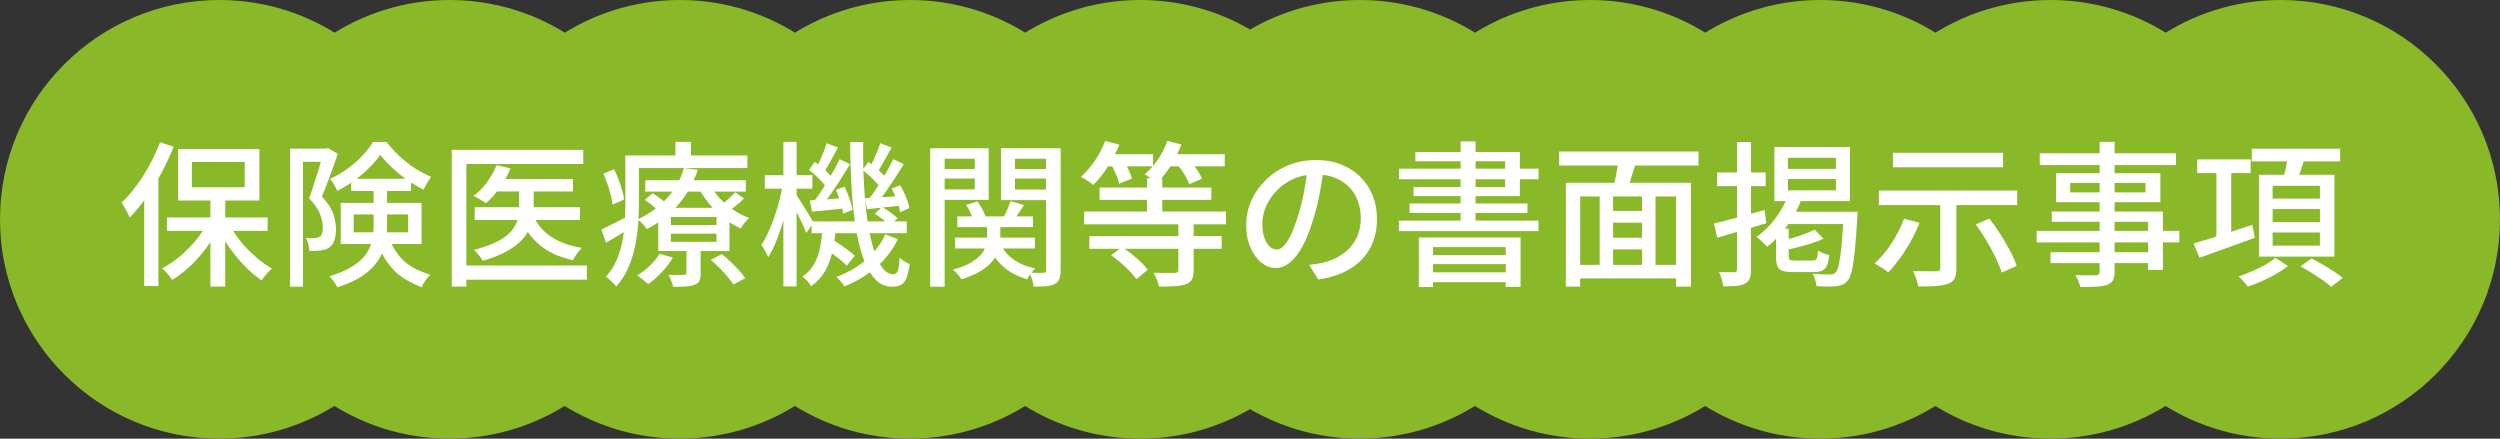
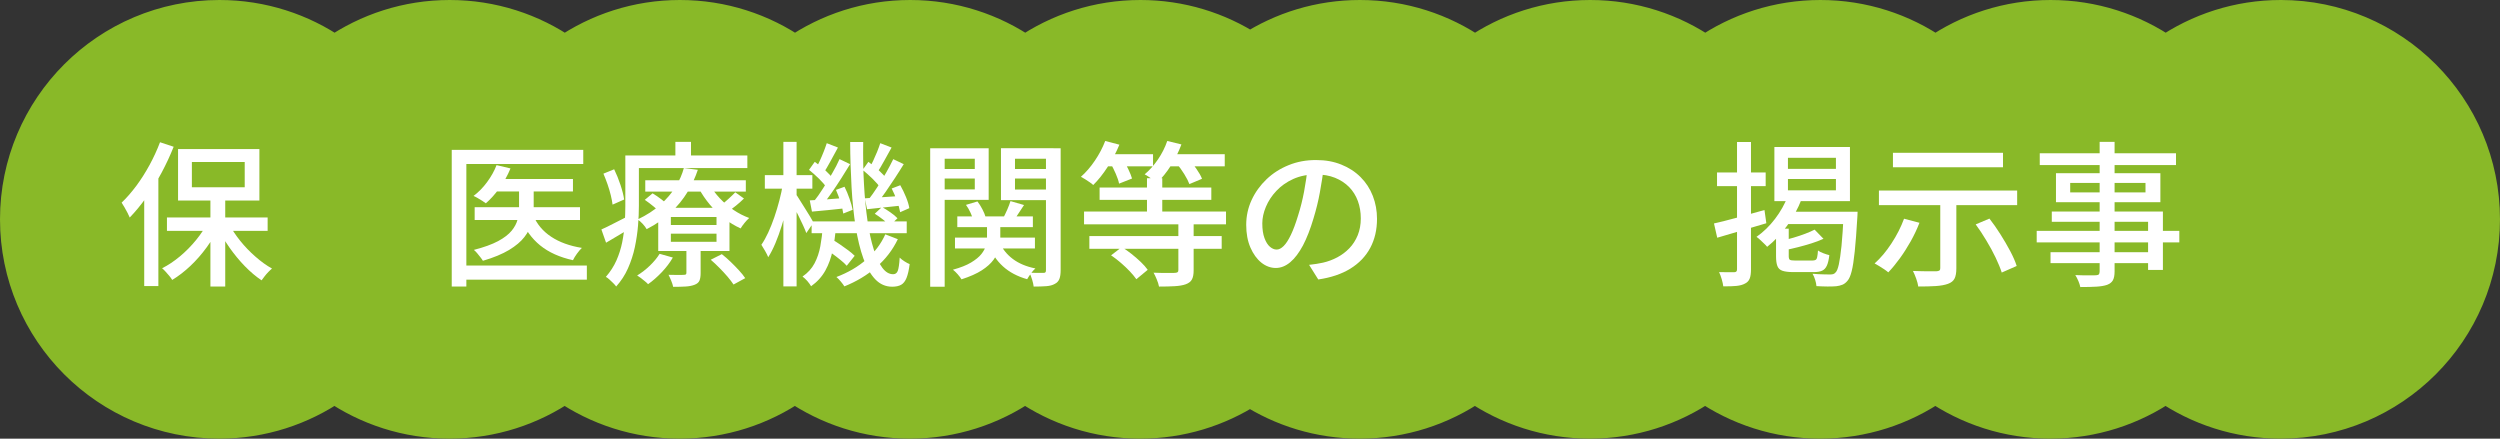
<svg xmlns="http://www.w3.org/2000/svg" id="_レイヤー_2" data-name="レイヤー 2" viewBox="0 0 376.16 66">
  <rect x="0" y="0" width="376.16" height="66" fill="#333333" stroke="none" />
  <defs>
    <style>
      .cls-1 {
        fill: #fff;
      }

      .cls-2 {
        fill: #89b928;
        stroke: #89b928;
        stroke-miterlimit: 10;
        stroke-width: 5px;
      }
    </style>
  </defs>
  <g id="_レイヤー_2-2" data-name=" レイヤー 2">
    <g>
      <path class="cls-2" d="M343.18,2.5c-6.43,0-12.4,2-17.32,5.4-4.92-3.4-10.89-5.4-17.32-5.4s-12.4,2-17.32,5.4c-4.92-3.4-10.89-5.4-17.32-5.4s-12.4,2-17.32,5.4c-4.92-3.4-10.89-5.4-17.32-5.4s-12.4,2-17.32,5.4c-4.92-3.4-10.89-5.4-17.32-5.4-6.09,0-11.76,1.79-16.52,4.87-4.76-3.08-10.43-4.87-16.52-4.87-6.43,0-12.4,2-17.32,5.4-4.92-3.4-10.89-5.4-17.32-5.4s-12.4,2-17.32,5.4c-4.92-3.4-10.89-5.4-17.32-5.4s-12.4,2-17.32,5.4c-4.92-3.4-10.89-5.4-17.32-5.4s-12.4,2-17.32,5.4c-4.92-3.4-10.89-5.4-17.32-5.4C16.16,2.5,2.5,16.16,2.5,33s13.66,30.5,30.5,30.5c6.43,0,12.4-2,17.32-5.4,4.92,3.4,10.89,5.4,17.32,5.4s12.4-2,17.32-5.4c4.92,3.4,10.89,5.4,17.32,5.4s12.4-2,17.32-5.4c4.92,3.4,10.89,5.4,17.32,5.4s12.4-2,17.32-5.4c4.92,3.4,10.89,5.4,17.32,5.4,6.09,0,11.76-1.79,16.52-4.87,4.76,3.08,10.43,4.87,16.52,4.87,6.43,0,12.4-2,17.32-5.4,4.92,3.4,10.89,5.4,17.32,5.4s12.4-2,17.32-5.4c4.92,3.4,10.89,5.4,17.32,5.4s12.4-2,17.32-5.4c4.92,3.4,10.89,5.4,17.32,5.4s12.4-2,17.32-5.4c4.92,3.4,10.89,5.4,17.32,5.4,16.84,0,30.5-13.66,30.5-30.5s-13.66-30.5-30.5-30.5h.02Z" />
      <g>
        <path class="cls-1" d="M24.07,21.4l2.06.68c-.52,1.31-1.13,2.62-1.83,3.93-.7,1.31-1.46,2.53-2.27,3.67-.81,1.14-1.65,2.16-2.51,3.05-.08-.19-.19-.42-.33-.7s-.29-.56-.46-.84-.31-.52-.43-.7c.77-.73,1.5-1.58,2.22-2.54.71-.96,1.37-2,1.98-3.12s1.13-2.25,1.57-3.41ZM21.7,27.64l2.11-2.09.02.02v17.47h-2.13v-15.41ZM31.27,33.4l1.76.63c-.53,1.08-1.17,2.13-1.92,3.17-.75,1.03-1.57,1.97-2.46,2.81-.89.84-1.81,1.55-2.74,2.11-.11-.19-.25-.39-.43-.6-.18-.21-.36-.42-.55-.63-.19-.21-.37-.39-.54-.53.91-.45,1.8-1.05,2.69-1.79s1.69-1.56,2.42-2.45c.73-.89,1.32-1.8,1.79-2.72ZM25.12,32.72h15.15v2.02h-15.15v-2.02ZM26.79,22.43h12.24v7.74h-12.24v-7.74ZM28.87,24.38v3.8h7.95v-3.8h-7.95ZM31.66,29.51h2.23v13.6h-2.23v-13.6ZM34.41,33.59c.45.89,1.03,1.77,1.73,2.64.7.87,1.47,1.67,2.3,2.39.83.73,1.66,1.33,2.49,1.79-.17.14-.36.31-.56.52s-.39.42-.56.65c-.17.23-.32.43-.45.6-.84-.56-1.68-1.27-2.51-2.12-.83-.85-1.59-1.78-2.3-2.78-.7-1-1.31-2.02-1.83-3.07l1.69-.61Z" />
-         <path class="cls-1" d="M43.65,22.36h5.65v1.99h-3.71v18.78h-1.95v-20.78ZM48.64,22.36h.38l.33-.09,1.48.87c-.22.66-.47,1.36-.74,2.12-.27.76-.55,1.51-.83,2.25s-.56,1.43-.82,2.08c.86.91,1.43,1.76,1.7,2.57.27.81.41,1.56.41,2.26s-.08,1.25-.23,1.72-.42.85-.8,1.11c-.17.13-.37.22-.6.29-.23.07-.46.12-.69.15-.5.06-1.06.08-1.69.05-.02-.28-.07-.61-.15-.98-.09-.38-.21-.7-.36-.96.27.02.51.03.73.04.22,0,.41,0,.59-.01.31-.02.56-.09.75-.21.19-.11.31-.29.38-.55.06-.26.09-.57.09-.93,0-.58-.15-1.23-.43-1.95-.29-.72-.83-1.5-1.63-2.35.2-.55.41-1.14.61-1.77.2-.63.4-1.26.6-1.89.19-.63.38-1.22.54-1.77.16-.55.3-1.03.41-1.42v-.63ZM56.22,27.96h2.02v6.12c0,.86-.09,1.72-.28,2.59-.19.87-.54,1.7-1.06,2.51-.52.81-1.27,1.56-2.26,2.25s-2.29,1.29-3.88,1.79c-.06-.16-.17-.34-.32-.55s-.3-.42-.46-.62c-.16-.2-.3-.36-.42-.47,1.48-.47,2.67-.99,3.56-1.56s1.56-1.18,1.99-1.84c.44-.66.73-1.34.88-2.04.15-.7.22-1.41.22-2.11v-6.07ZM57.23,23.27c-.44.64-.99,1.3-1.67,1.97s-1.42,1.31-2.25,1.91c-.83.6-1.68,1.13-2.56,1.58-.11-.27-.27-.58-.48-.94-.21-.36-.41-.65-.6-.87.89-.41,1.75-.91,2.58-1.51.83-.6,1.58-1.26,2.26-1.97.68-.71,1.22-1.4,1.61-2.08h2.04c.56.74,1.21,1.44,1.93,2.12.73.68,1.5,1.29,2.33,1.83.83.54,1.65.97,2.46,1.3-.2.25-.41.56-.62.92s-.39.7-.53,1.01c-.8-.39-1.6-.87-2.42-1.44-.81-.57-1.58-1.19-2.29-1.85-.71-.66-1.32-1.33-1.82-1.98ZM51.27,30.52h12.15v6.19h-12.15v-6.19ZM52.84,26.89h9.01v1.85h-9.01v-1.85ZM53.22,32.26v2.7h8.18v-2.7h-8.18ZM58.47,35.7c.47,1.17,1.01,2.12,1.62,2.84.61.72,1.3,1.29,2.08,1.72.77.43,1.64.79,2.59,1.09-.27.23-.52.52-.76.86s-.42.68-.53,1.02c-1.06-.41-2.02-.89-2.86-1.45-.84-.56-1.6-1.3-2.26-2.21-.66-.91-1.25-2.06-1.75-3.47l1.88-.4Z" />
        <path class="cls-1" d="M67.97,22.55h19.79v2.13h-17.59v18.43h-2.2v-20.57ZM69.33,39.95h18.97v2.13h-18.97v-2.13ZM74.72,24.85l2.09.49c-.42,1.03-.96,2.01-1.63,2.93-.66.92-1.36,1.7-2.08,2.32-.14-.11-.32-.23-.55-.38-.23-.14-.45-.28-.68-.41-.23-.13-.43-.24-.62-.32.75-.56,1.43-1.25,2.04-2.08s1.09-1.68,1.43-2.57ZM78.1,27.64h2.2v3.78c0,.72-.1,1.43-.3,2.15-.2.71-.57,1.41-1.1,2.1-.53.69-1.3,1.33-2.3,1.94-1,.6-2.31,1.15-3.94,1.63-.09-.16-.22-.34-.38-.54s-.32-.41-.49-.61-.34-.37-.49-.49c1.52-.39,2.73-.83,3.65-1.32.91-.49,1.59-1.02,2.04-1.57.45-.55.74-1.11.89-1.68.15-.56.22-1.1.22-1.62v-3.75ZM71.42,31.18h15.85v1.92h-15.85v-1.92ZM74.53,26.93h11.68v1.88h-11.68v-1.88ZM80.23,32.4c.56,1.33,1.46,2.4,2.7,3.22,1.23.82,2.77,1.38,4.62,1.68-.23.22-.48.51-.74.87s-.46.69-.6.98c-2-.44-3.65-1.18-4.94-2.23-1.29-1.05-2.27-2.42-2.94-4.1l1.9-.42Z" />
        <path class="cls-1" d="M90.48,34.53c.53-.23,1.16-.54,1.89-.92s1.48-.76,2.26-1.15l.52,1.67c-.66.42-1.32.83-2,1.23s-1.33.79-1.96,1.16l-.7-1.99ZM90.79,26.13l1.62-.66c.36.74.68,1.53.96,2.38s.46,1.58.54,2.17l-1.74.77c-.05-.41-.14-.88-.27-1.42-.13-.54-.3-1.09-.49-1.65-.2-.56-.4-1.09-.62-1.6ZM94.09,23.39h2.04v7.57c0,.92-.04,1.92-.13,2.99-.09,1.07-.25,2.15-.48,3.25-.23,1.09-.58,2.15-1.03,3.17s-1.05,1.93-1.78,2.74c-.09-.14-.24-.31-.43-.5s-.39-.38-.59-.56-.37-.31-.53-.39c.67-.77,1.2-1.59,1.59-2.47.39-.88.68-1.8.87-2.74.19-.95.31-1.88.38-2.82.06-.93.09-1.82.09-2.66v-7.57ZM95.17,23.39h17.28v1.9h-17.28v-1.9ZM99.25,38.19l1.99.56c-.44.77-1,1.5-1.68,2.22-.68.71-1.36,1.31-2.05,1.79-.11-.13-.26-.27-.46-.43s-.4-.33-.61-.49c-.21-.16-.4-.29-.57-.39.67-.41,1.31-.9,1.91-1.48.6-.58,1.09-1.17,1.47-1.78ZM102.91,25.29l2.09.26c-.38,1.14-.89,2.25-1.55,3.34s-1.49,2.11-2.5,3.06c-1.01.95-2.22,1.8-3.65,2.53-.14-.25-.34-.52-.61-.81-.27-.29-.52-.5-.75-.65,1.34-.64,2.49-1.38,3.42-2.22.94-.84,1.7-1.73,2.29-2.69.59-.95,1-1.9,1.25-2.84ZM97.02,30.07l1.17-.98c.42.25.88.56,1.36.93.48.37.86.69,1.13.97l-1.22,1.1c-.27-.28-.63-.61-1.09-1-.46-.38-.91-.72-1.35-1.02ZM97.09,27.12h15.13v1.71h-15.13v-1.71ZM99.04,31.27h10.72v6.5h-10.72v-6.5ZM103.29,36.99h2.13v4.1c0,.48-.06.86-.18,1.14-.12.27-.36.48-.74.62-.36.14-.8.23-1.32.26-.52.03-1.15.05-1.89.05-.06-.28-.16-.59-.3-.93-.14-.34-.27-.63-.4-.88.52.02.99.02,1.43.02s.73,0,.89-.02c.14,0,.24-.02.29-.07.06-.05.08-.13.08-.26v-4.03ZM100.94,32.65v1.2h6.87v-1.2h-6.87ZM100.94,35.16v1.22h6.87v-1.22h-6.87ZM101.62,21.35h2.35v3.14h-2.35v-3.14ZM106.8,27.8c.39.7.89,1.38,1.51,2.04.62.66,1.31,1.24,2.06,1.75.76.51,1.54.91,2.36,1.21-.22.19-.45.43-.7.74-.25.31-.45.58-.59.83-.86-.39-1.69-.89-2.47-1.5-.79-.61-1.51-1.3-2.16-2.08s-1.2-1.58-1.65-2.43l1.64-.56ZM106.94,39.08l1.67-.84c.44.34.88.73,1.33,1.16.45.43.86.86,1.25,1.28.39.42.7.81.94,1.17l-1.76.96c-.22-.34-.52-.73-.89-1.17-.38-.44-.78-.88-1.22-1.32-.44-.45-.88-.86-1.31-1.23ZM110.63,28.93l1.31.94c-.38.38-.78.73-1.21,1.08-.43.34-.82.63-1.18.87l-1.17-.87c.36-.27.76-.6,1.2-1,.44-.4.79-.74,1.06-1.02Z" />
        <path class="cls-1" d="M117.8,27.66l1.24.4c-.16.92-.35,1.88-.59,2.88-.23,1-.5,1.98-.8,2.94-.3.96-.62,1.86-.97,2.69-.35.83-.71,1.54-1.09,2.13-.11-.28-.27-.6-.48-.96-.21-.36-.4-.66-.55-.91.36-.52.7-1.13,1.03-1.84s.63-1.48.92-2.31c.28-.83.54-1.67.76-2.53.23-.86.4-1.69.53-2.49ZM115.08,26.35h7.15v2.04h-7.15v-2.04ZM117.87,21.35h1.99v21.74h-1.99v-21.74ZM119.75,29.21c.13.16.31.43.55.83s.51.83.81,1.29c.3.46.56.89.8,1.29.23.4.4.68.49.86l-1.08,1.59c-.11-.31-.27-.7-.49-1.17-.22-.47-.45-.95-.69-1.44-.24-.49-.48-.95-.7-1.38-.23-.43-.41-.77-.55-1.02l.87-.84ZM123.78,34.2h1.99c-.09,1.19-.25,2.34-.48,3.45-.23,1.11-.59,2.13-1.1,3.05-.51.92-1.22,1.71-2.15,2.37-.13-.23-.32-.5-.57-.79-.26-.29-.5-.51-.72-.67.8-.55,1.4-1.21,1.81-1.99.41-.78.7-1.64.87-2.57.17-.93.29-1.88.35-2.85ZM121.72,25.57l.87-1.22c.52.36,1.04.78,1.56,1.25.52.48.91.9,1.16,1.28l-.89,1.38c-.27-.39-.66-.84-1.17-1.35-.52-.51-1.02-.96-1.52-1.35ZM121.84,30.15c.73-.03,1.57-.08,2.5-.15.93-.07,1.9-.14,2.92-.22l.02,1.55c-.91.09-1.79.19-2.66.28-.87.09-1.69.17-2.45.23l-.33-1.69ZM122.12,33.31h14.31v1.78h-14.31v-1.78ZM126.34,23.95l1.57.75c-.42.69-.88,1.42-1.36,2.18s-.98,1.5-1.48,2.22c-.5.71-.97,1.33-1.41,1.86l-1.2-.66c.44-.55.9-1.19,1.37-1.94.48-.74.94-1.5,1.38-2.27.45-.77.82-1.49,1.11-2.15ZM124.39,21.54l1.69.66c-.36.66-.73,1.34-1.11,2.04-.38.7-.73,1.3-1.04,1.78l-1.22-.56c.2-.36.41-.77.62-1.22s.41-.92.6-1.4c.19-.48.34-.91.47-1.3ZM124.02,37.34l1.13-1.34c.41.23.83.5,1.27.8.44.3.85.59,1.23.88.38.29.7.56.95.81l-1.2,1.5c-.23-.27-.54-.56-.93-.87-.38-.31-.79-.63-1.22-.94-.43-.31-.84-.59-1.23-.84ZM125.78,28.57l1.29-.47c.28.56.54,1.17.76,1.82.23.65.38,1.2.46,1.65l-1.41.56c-.06-.48-.2-1.06-.41-1.72-.21-.66-.44-1.28-.69-1.84ZM133.21,35.26l1.88.73c-.78,1.63-1.87,3.04-3.26,4.23-1.39,1.2-2.99,2.15-4.78,2.87-.13-.2-.3-.45-.54-.73s-.45-.51-.66-.68c1.74-.66,3.24-1.53,4.5-2.63s2.22-2.36,2.86-3.8ZM127.91,21.37h1.97c-.03,2.24,0,4.36.12,6.37.11,2.01.29,3.84.53,5.49.24,1.65.55,3.07.93,4.27.38,1.2.8,2.12,1.29,2.78s1.03.98,1.64.98c.33,0,.56-.17.69-.5.13-.34.23-1,.29-2,.2.2.45.4.73.57.28.18.54.32.77.41-.11.89-.27,1.58-.47,2.08-.2.49-.47.84-.81,1.03-.34.19-.79.29-1.35.29-.98,0-1.83-.37-2.54-1.11-.71-.74-1.31-1.79-1.79-3.13-.48-1.34-.87-2.93-1.16-4.75-.29-1.82-.5-3.82-.62-5.99s-.2-4.43-.21-6.78ZM129.79,25.57l.87-1.22c.5.36,1.01.78,1.54,1.25.52.48.92.9,1.18,1.28l-.92,1.38c-.25-.39-.64-.84-1.16-1.35-.52-.51-1.03-.96-1.51-1.35ZM130.14,29.84c.72-.05,1.54-.1,2.46-.16.92-.06,1.88-.13,2.88-.19l.05,1.45c-.91.09-1.79.19-2.64.28-.85.09-1.66.18-2.43.26l-.33-1.64ZM134.41,23.95l1.57.75c-.41.67-.85,1.37-1.33,2.1s-.95,1.43-1.42,2.11c-.47.68-.92,1.28-1.36,1.79l-1.2-.66c.42-.53.86-1.15,1.32-1.86.46-.71.9-1.44,1.33-2.18.42-.74.78-1.43,1.08-2.05ZM132.44,21.54l1.71.66c-.36.64-.73,1.31-1.11,2-.38.7-.73,1.28-1.04,1.75l-1.22-.54c.19-.36.39-.76.6-1.21.21-.45.41-.9.6-1.37.19-.47.34-.9.47-1.29ZM131.62,32.16l1.08-1.01c.42.23.86.51,1.3.82s.79.6,1.04.87l-1.15,1.1c-.25-.27-.59-.57-1.02-.9-.43-.34-.85-.63-1.25-.88ZM134.17,28.36l1.29-.49c.31.55.6,1.14.86,1.78.26.64.43,1.2.5,1.67l-1.38.61c-.08-.48-.24-1.06-.48-1.72-.24-.66-.5-1.28-.79-1.84Z" />
        <path class="cls-1" d="M139.96,22.31h2.18v20.83h-2.18v-20.83ZM141.09,25.43h6.28v1.43h-6.28v-1.43ZM141.3,22.31h7.46v7.76h-7.46v-1.57h5.37v-4.62h-5.37v-1.57ZM148.52,33.33h1.99v2.42c0,.53-.07,1.08-.21,1.65-.14.57-.41,1.13-.81,1.69-.4.55-.99,1.08-1.76,1.58-.77.5-1.79.95-3.06,1.36-.13-.22-.32-.47-.57-.76s-.5-.52-.72-.69c1.14-.31,2.05-.67,2.73-1.08.68-.41,1.2-.83,1.55-1.27.35-.44.58-.88.69-1.31.11-.44.16-.84.16-1.2v-2.39ZM143.69,35.75h12.03v1.64h-12.03v-1.64ZM144.04,32.56h11.37v1.62h-11.37v-1.62ZM145.33,30.83l1.74-.52c.27.34.51.73.74,1.17.23.44.39.82.48,1.15l-1.83.56c-.08-.33-.22-.72-.42-1.16-.2-.45-.44-.85-.7-1.21ZM150.4,36.45c.42,1,1.09,1.84,2,2.52.91.68,2.04,1.15,3.39,1.42-.22.19-.45.44-.68.76-.23.32-.42.61-.56.86-1.45-.41-2.67-1.05-3.64-1.93s-1.69-1.97-2.16-3.25l1.64-.38ZM158.51,22.31v1.57h-5.79v4.64h5.79v1.59h-7.9v-7.81h7.9ZM152.04,30.26l2.04.59c-.31.45-.61.9-.89,1.35s-.55.83-.8,1.16l-1.45-.54c.2-.38.41-.81.62-1.29s.37-.91.48-1.27ZM151.88,25.43h6.33v1.43h-6.33v-1.43ZM157.39,22.31h2.2v18.32c0,.56-.06,1.01-.19,1.34s-.36.58-.7.75c-.33.19-.75.3-1.28.34s-1.15.06-1.89.06c-.03-.28-.11-.63-.23-1.04-.13-.42-.26-.76-.4-1.04.45.02.88.02,1.29.02h.82c.14,0,.24-.03.29-.09.06-.06.08-.17.08-.33v-18.32Z" />
        <path class="cls-1" d="M166.3,21.21l2.13.56c-.48,1.16-1.07,2.27-1.77,3.35-.7,1.08-1.42,1.98-2.17,2.72-.13-.13-.3-.27-.53-.42-.23-.16-.46-.31-.7-.46s-.45-.27-.62-.36c.75-.66,1.45-1.47,2.1-2.43.65-.96,1.17-1.95,1.56-2.97ZM163.11,31.83h21.36v1.92h-21.36v-1.92ZM163.91,35.52h19.91v1.92h-19.91v-1.92ZM165.45,28.22h16.81v1.85h-16.81v-1.85ZM165.92,23.2h7.57v1.83h-7.57v-1.83ZM167.12,24.61l1.83-.68c.27.45.54.96.81,1.51.27.56.46,1.03.57,1.42l-1.95.77c-.08-.41-.24-.9-.49-1.47s-.51-1.09-.77-1.56ZM167.17,38.42l1.62-1.24c.48.3.98.64,1.48,1.04s.97.81,1.4,1.22c.43.42.77.8,1.02,1.16l-1.71,1.41c-.25-.36-.58-.75-.98-1.18-.41-.43-.86-.86-1.35-1.28-.49-.42-.98-.8-1.47-1.13ZM175.63,21.21l2.13.52c-.41,1.11-.94,2.18-1.59,3.2s-1.35,1.88-2.09,2.57c-.14-.13-.32-.27-.55-.42-.23-.16-.45-.31-.68-.47-.23-.16-.43-.28-.62-.38.73-.61,1.4-1.36,2-2.24.6-.88,1.07-1.81,1.4-2.78ZM172.58,26.81h2.3v6.19h-2.3v-6.19ZM177.3,33.43h2.3v7.25c0,.58-.08,1.03-.25,1.35-.16.32-.47.57-.93.74-.44.16-.99.25-1.65.29-.67.04-1.46.06-2.38.06-.06-.33-.18-.69-.34-1.08-.16-.39-.32-.73-.48-1.01.47.02.92.03,1.36.04.44,0,.82,0,1.16,0s.57-.01.69-.01c.2-.02.34-.05.41-.11.07-.05.11-.16.11-.32v-7.2ZM175.09,23.2h9.19v1.83h-9.19v-1.83ZM177.06,24.63l1.81-.73c.38.45.76.96,1.15,1.51.39.56.67,1.05.84,1.49l-1.9.8c-.16-.42-.41-.92-.77-1.5s-.73-1.1-1.13-1.57Z" />
        <path class="cls-1" d="M199.2,25.1c-.16,1.2-.36,2.47-.6,3.81-.24,1.34-.57,2.66-.97,3.97-.47,1.59-1,2.94-1.58,4.05-.59,1.1-1.22,1.94-1.91,2.52s-1.42.87-2.18.87-1.51-.27-2.18-.81-1.22-1.3-1.64-2.27-.63-2.11-.63-3.41.27-2.56.81-3.73,1.29-2.21,2.24-3.12,2.06-1.62,3.33-2.13c1.27-.52,2.63-.77,4.11-.77s2.68.23,3.81.68c1.13.45,2.1,1.08,2.91,1.89s1.42,1.75,1.84,2.83c.42,1.08.63,2.23.63,3.45,0,1.64-.34,3.1-1.02,4.37-.68,1.27-1.68,2.31-2.99,3.12s-2.92,1.35-4.83,1.63l-1.38-2.2c.41-.05.78-.1,1.13-.15.34-.05.66-.11.96-.18.75-.17,1.47-.44,2.15-.8s1.29-.82,1.82-1.37c.53-.55.95-1.21,1.26-1.96.3-.75.46-1.59.46-2.53s-.15-1.81-.44-2.61c-.3-.81-.73-1.5-1.31-2.1-.58-.59-1.29-1.06-2.13-1.4-.85-.34-1.8-.5-2.86-.5-1.28,0-2.42.23-3.42.68-1,.45-1.85,1.05-2.54,1.79-.7.74-1.22,1.54-1.58,2.4-.36.86-.54,1.69-.54,2.49,0,.89.11,1.63.33,2.22.22.59.49,1.02.82,1.3s.66.42,1.01.42.69-.18,1.05-.53c.36-.35.72-.91,1.09-1.68.37-.77.73-1.74,1.09-2.93.36-1.13.66-2.33.9-3.6s.42-2.52.53-3.74l2.51.05Z" />
-         <path class="cls-1" d="M210.48,33.19h21.01v1.59h-21.01v-1.59ZM210.51,25.38h20.99v1.59h-20.99v-1.59ZM212.1,30.61h17.73v1.43h-17.73v-1.43ZM212.97,22.87h15.71v6.64h-16v-1.36h13.79v-3.89h-13.51v-1.38ZM213.48,35.73h15.31v7.43h-2.23v-5.98h-10.95v6h-2.13v-7.46ZM214.59,38.38h12.8v1.36h-12.8v-1.36ZM214.59,40.98h12.8v1.48h-12.8v-1.48ZM219.77,21.28h2.25v12.92h-2.25v-12.92Z" />
-         <path class="cls-1" d="M234.59,22.8h20.97v2.11h-20.97v-2.11ZM235.6,27.5h18.83v15.62h-2.25v-13.56h-14.42v13.56h-2.16v-15.62ZM236.98,39.85h16.25v2.04h-16.25v-2.04ZM240.69,28.83h2.02v11.96h-2.02v-11.96ZM241.67,31.74h6.28v1.76h-6.28v-1.76ZM241.67,35.77h6.31v1.76h-6.31v-1.76ZM243.57,23.79l2.6.56c-.25.81-.5,1.64-.76,2.49-.26.84-.5,1.56-.74,2.16l-2.02-.54c.13-.44.25-.93.38-1.48.12-.55.23-1.1.33-1.67s.16-1.07.21-1.52ZM247.07,28.83h2.02v11.89h-2.02v-11.89Z" />
        <path class="cls-1" d="M257.9,33.62c.97-.22,2.13-.51,3.49-.88s2.73-.75,4.1-1.14l.28,1.99c-1.28.38-2.57.75-3.86,1.14-1.29.38-2.47.73-3.53,1.04l-.49-2.16ZM258.35,25.95h7.32v2.06h-7.32v-2.06ZM261.35,21.37h2.11v19.16c0,.58-.06,1.04-.19,1.37-.13.34-.36.59-.7.76-.34.19-.78.31-1.3.36-.52.06-1.18.07-1.98.06-.03-.28-.11-.63-.23-1.06-.12-.42-.26-.78-.4-1.08.5.02.97.02,1.4.02h.86c.16,0,.27-.04.34-.11.07-.07.1-.18.1-.34v-19.16ZM269.04,29.44l2.04.52c-.56,1.45-1.3,2.8-2.22,4.05-.91,1.24-1.9,2.29-2.97,3.13-.11-.14-.26-.31-.46-.49-.2-.19-.39-.38-.59-.56-.2-.19-.38-.34-.55-.45,1.03-.72,1.96-1.62,2.79-2.71.83-1.09,1.48-2.25,1.95-3.48ZM266.98,22.12h11.37v8.14h-11.37v-8.14ZM267.24,34.41h1.9v4.15c0,.27.06.44.16.52.11.08.37.12.77.12h2.65c.2,0,.36-.04.47-.1.11-.07.19-.21.23-.43.05-.22.09-.55.12-.98.19.14.45.28.8.41s.65.23.91.29c-.08.67-.2,1.2-.37,1.57-.17.38-.41.63-.72.77-.31.14-.72.21-1.23.21h-3.1c-.72,0-1.27-.07-1.64-.2-.38-.13-.63-.37-.76-.72-.13-.34-.2-.83-.2-1.45v-4.15ZM273.03,34.55l1.34,1.38c-.55.25-1.15.48-1.82.69s-1.33.4-2.01.57c-.67.17-1.33.32-1.97.45-.05-.19-.12-.41-.23-.68-.11-.27-.21-.5-.3-.7.59-.16,1.2-.32,1.82-.5.62-.18,1.2-.38,1.76-.59.56-.21,1.03-.42,1.42-.62ZM269.23,31.86h8.77v1.85h-9.9l1.13-1.85ZM269.02,23.74v1.67h7.22v-1.67h-7.22ZM269.02,26.93v1.71h7.22v-1.71h-7.22ZM277.41,31.86h2.09c-.02.22-.02.4-.02.54s0,.26-.02.35c-.13,2.11-.25,3.81-.39,5.1s-.28,2.27-.46,2.96c-.17.68-.38,1.16-.63,1.44-.23.28-.49.48-.76.59-.27.11-.59.19-.95.23-.33.03-.76.04-1.29.04-.53,0-1.09-.03-1.67-.06-.02-.27-.08-.58-.19-.94-.11-.36-.24-.67-.4-.92.56.05,1.08.08,1.56.09.48.02.83.02,1.07.02.2,0,.37-.02.49-.06.13-.04.24-.12.35-.25.19-.17.35-.58.49-1.21.14-.63.27-1.56.4-2.78.12-1.22.23-2.82.33-4.81v-.35Z" />
        <path class="cls-1" d="M286.49,32.91l2.32.61c-.36.94-.8,1.86-1.31,2.78-.52.92-1.06,1.77-1.64,2.57-.58.8-1.16,1.5-1.74,2.11-.16-.14-.36-.29-.61-.46s-.51-.33-.77-.49c-.27-.16-.49-.29-.68-.39.91-.81,1.76-1.82,2.54-3.02.79-1.2,1.42-2.44,1.89-3.71ZM282.71,28.67h20.8v2.2h-20.8v-2.2ZM284.82,22.99h16.56v2.18h-16.56v-2.18ZM291.95,29.86h2.41v10.53c0,.66-.09,1.16-.27,1.52s-.51.63-1,.8c-.47.17-1.07.28-1.81.33-.74.05-1.62.07-2.65.07-.05-.34-.15-.74-.31-1.18s-.32-.83-.49-1.16c.5.02.99.03,1.47.04s.9.01,1.28.01h.77c.22-.02.37-.05.46-.12.09-.06.13-.18.13-.35v-10.48ZM297.28,33.76l2.06-.87c.56.72,1.11,1.5,1.65,2.36.54.85,1.03,1.69,1.47,2.52.44.83.77,1.58.98,2.25l-2.25.99c-.2-.64-.51-1.38-.91-2.23s-.87-1.7-1.4-2.58c-.52-.88-1.06-1.69-1.61-2.44Z" />
        <path class="cls-1" d="M306.45,34.74h21.46v1.73h-21.46v-1.73ZM306.91,23.06h20.5v1.78h-20.5v-1.78ZM308.53,37.95h15.85v1.64h-15.85v-1.64ZM308.72,31.83h16.72v8.79h-2.23v-7.25h-14.49v-1.55ZM309.35,26.06h15.71v4.36h-15.71v-4.36ZM311.49,27.52v1.43h11.33v-1.43h-11.33ZM315.92,21.35h2.25v19.49c0,.59-.09,1.04-.26,1.34s-.46.52-.87.68c-.41.14-.93.23-1.57.27-.64.04-1.46.06-2.46.06-.05-.27-.15-.57-.29-.91-.15-.34-.3-.64-.46-.89.44.02.87.03,1.29.04.42,0,.8,0,1.13,0,.33,0,.55-.01.68-.01.22-.02.37-.06.44-.14s.12-.23.12-.45v-19.46Z" />
-         <path class="cls-1" d="M330.06,36.64c.73-.22,1.58-.48,2.54-.77.96-.3,1.98-.62,3.06-.97,1.08-.35,2.16-.71,3.23-1.07l.38,1.95c-1.45.53-2.91,1.06-4.37,1.58s-2.78,1-3.95,1.42l-.89-2.13ZM330.6,23.98h8.04v2.06h-8.04v-2.06ZM333.49,25.15h2.23v11.21h-2.23v-11.21ZM342.4,38.8l1.85,1.24c-.5.39-1.09.78-1.77,1.17-.68.39-1.39.75-2.13,1.08s-1.46.6-2.15.82c-.16-.22-.37-.48-.63-.77s-.51-.55-.73-.75c.66-.22,1.34-.48,2.05-.79.71-.31,1.38-.64,2.01-1,.62-.36,1.13-.7,1.5-1.01ZM338.81,22.38h13.3v1.9h-13.3v-1.9ZM339.89,26.3h11.35v12.31h-11.35v-12.31ZM341.95,27.96v1.92h7.11v-1.92h-7.11ZM341.95,31.46v1.95h7.11v-1.95h-7.11ZM341.95,34.98v1.97h7.11v-1.97h-7.11ZM344.25,23.39l2.56.33c-.22.7-.45,1.4-.69,2.1s-.47,1.29-.67,1.79l-1.99-.38c.16-.55.31-1.18.47-1.91.16-.73.27-1.37.33-1.93ZM346.13,40.09l1.66-1.2c.53.27,1.09.57,1.68.91.59.34,1.15.69,1.69,1.04.54.35.99.68,1.35.97l-1.76,1.34c-.31-.3-.73-.63-1.26-.99-.52-.36-1.08-.73-1.66-1.1s-1.15-.7-1.7-.98Z" />
      </g>
    </g>
  </g>
</svg>